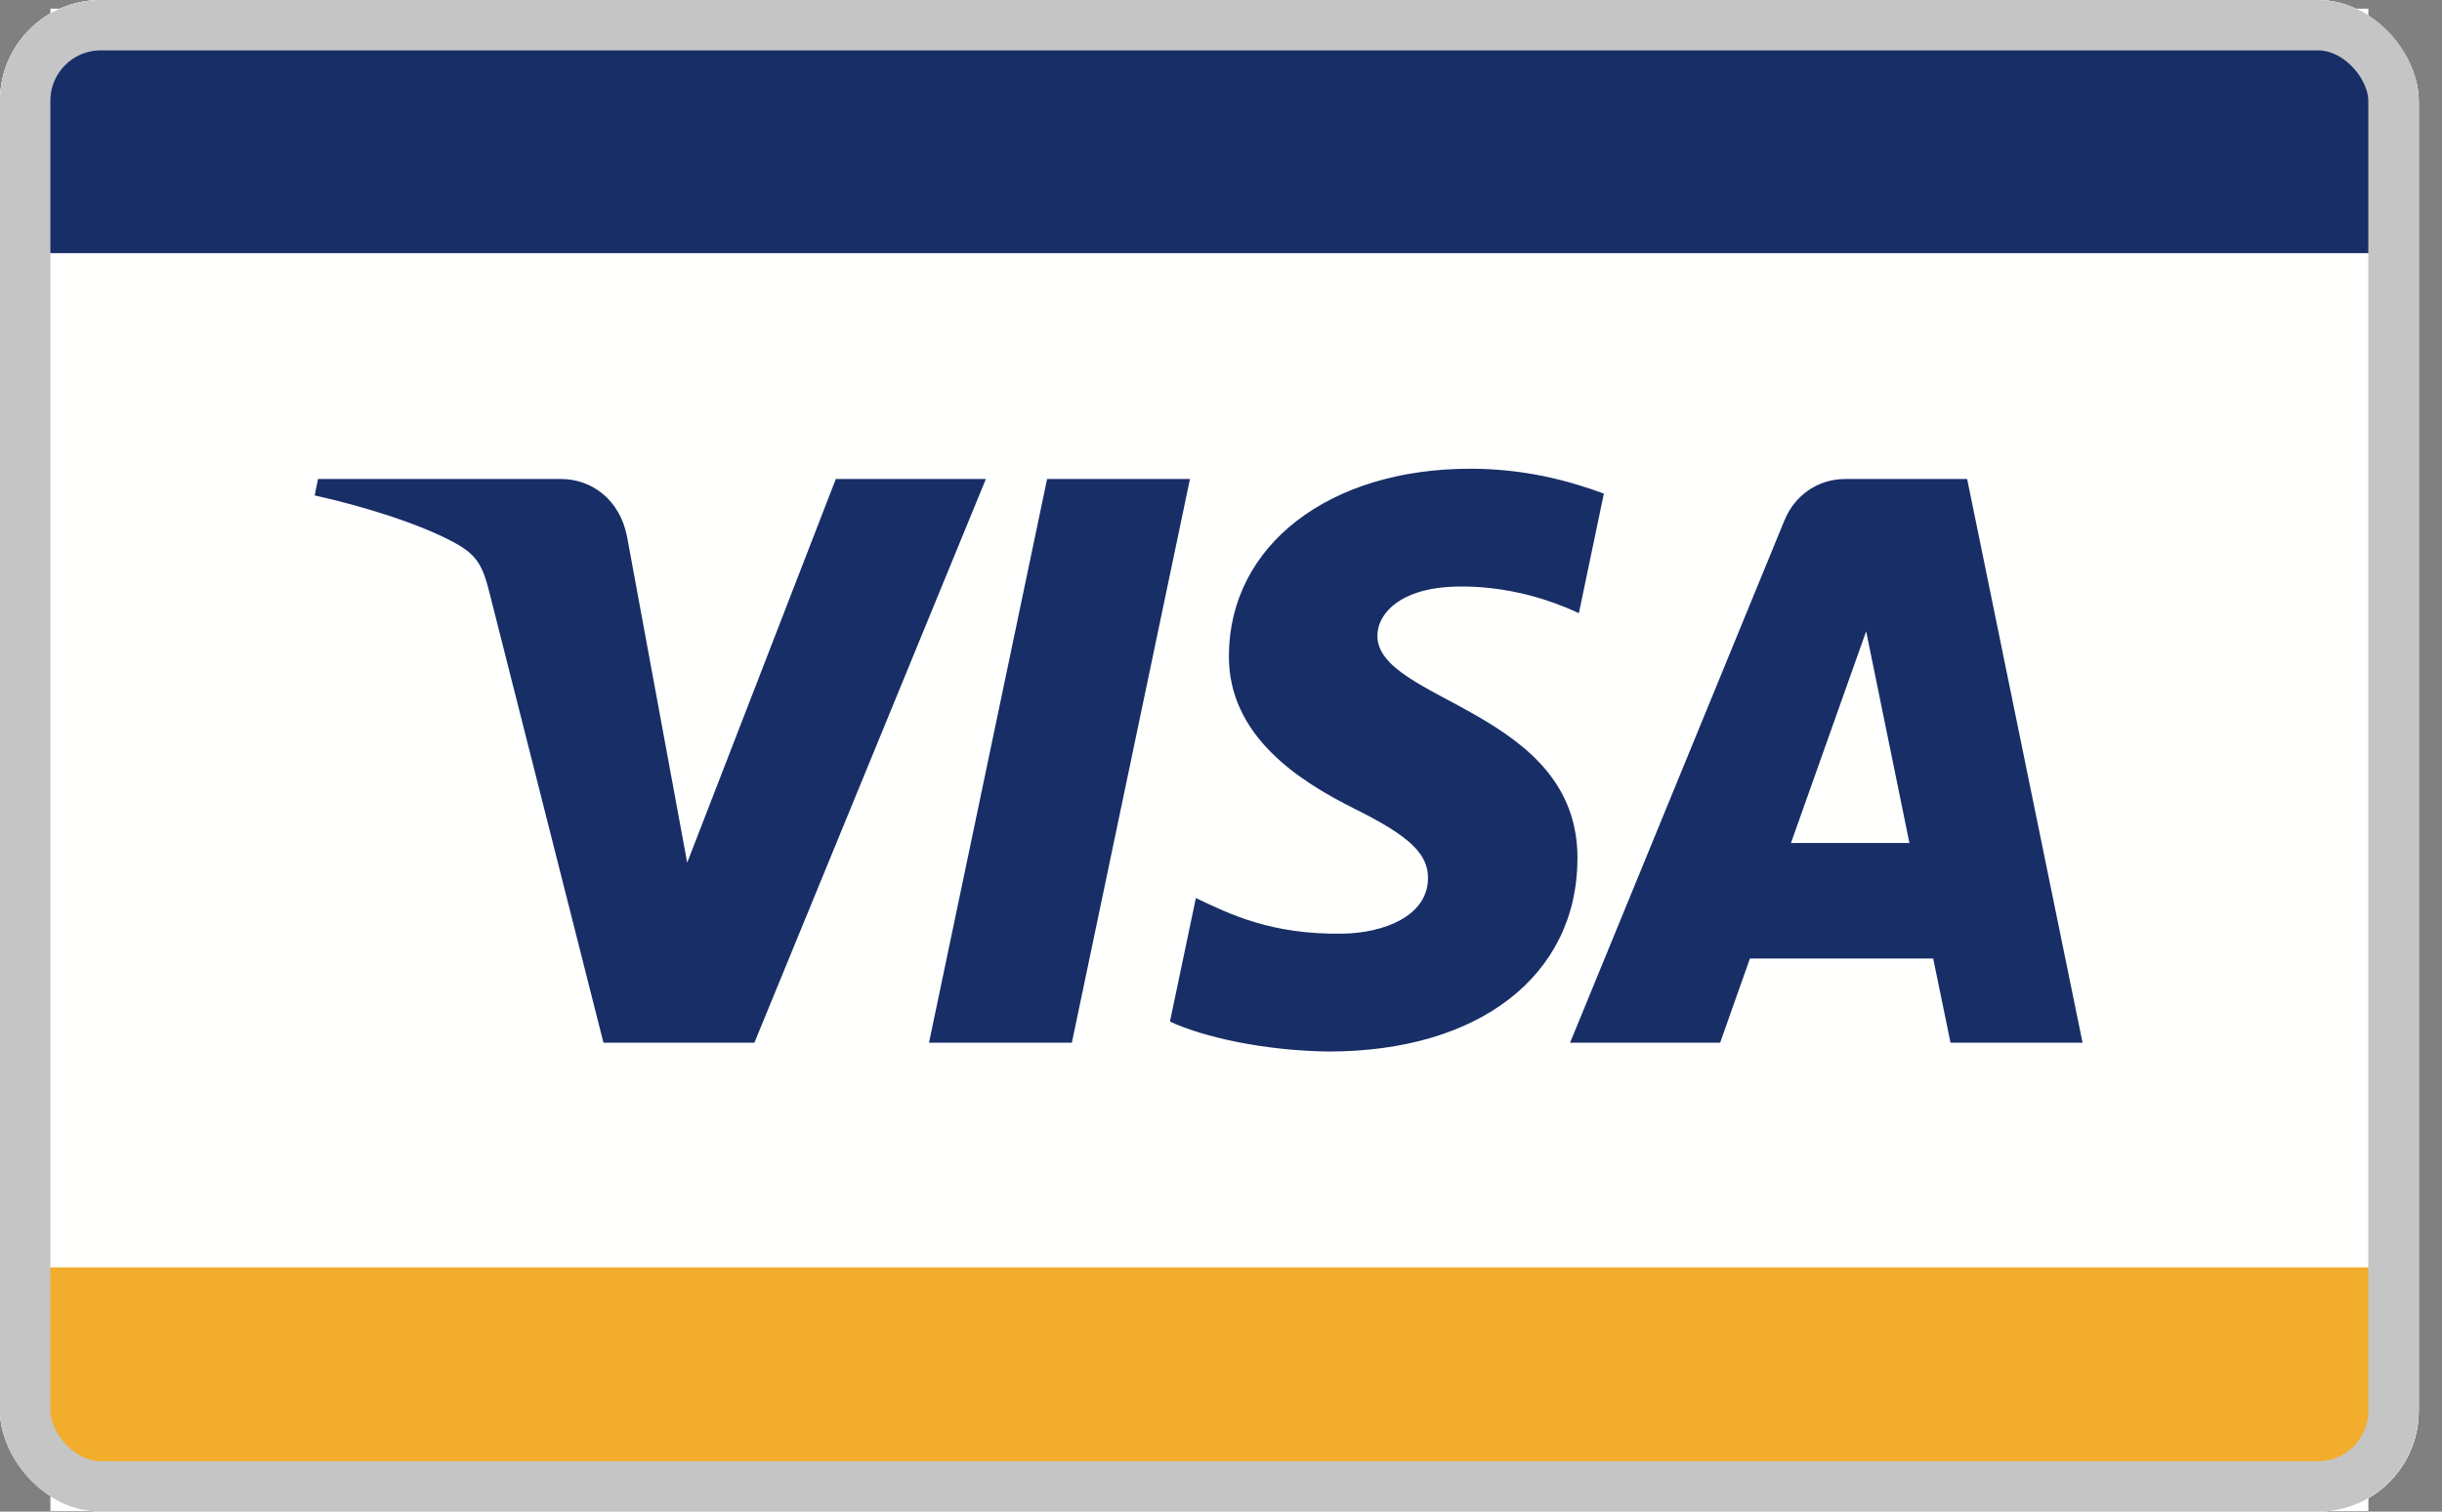
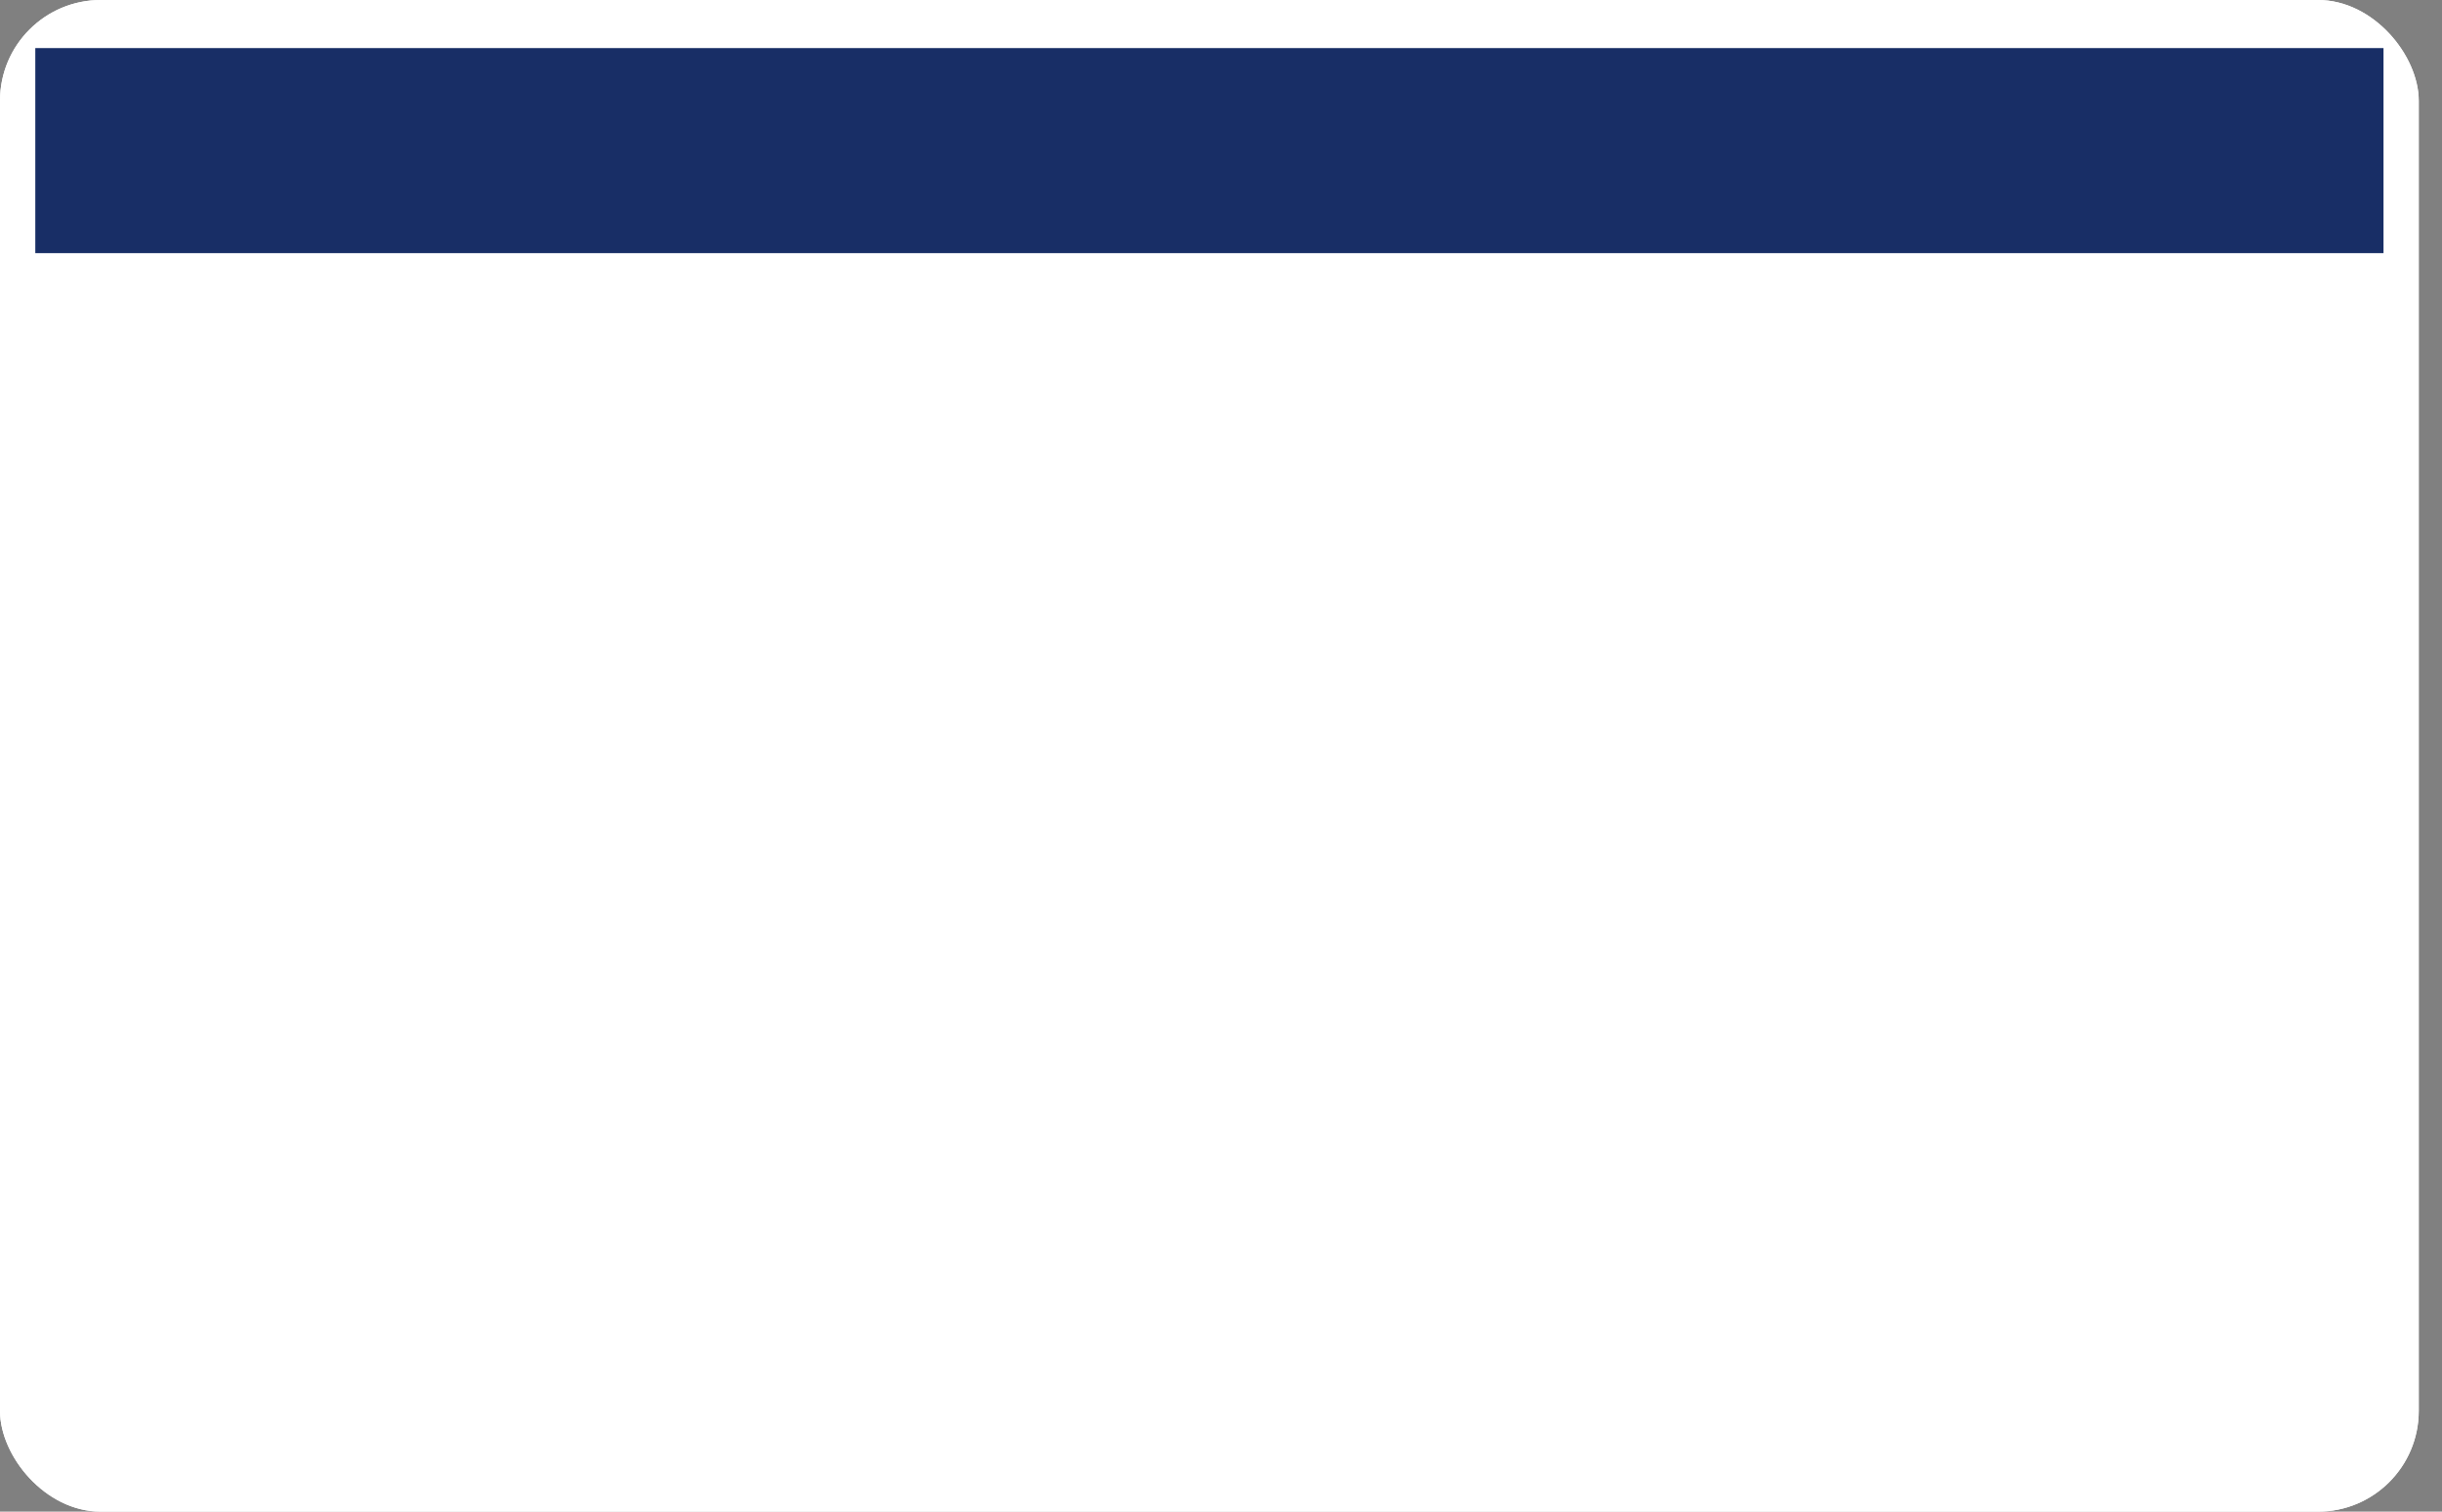
<svg xmlns="http://www.w3.org/2000/svg" width="42" height="26" viewBox="0 0 42 26" fill="none">
  <rect x="0" y="0" width="42" height="26" fill="#808080" stroke="none" />
  <rect width="41.6" height="26" rx="1.733" fill="white" />
  <rect width="41.6" height="26" rx="1.733" fill="white" />
-   <path fill-rule="evenodd" clip-rule="evenodd" d="M0.867 25.989H40.734V0.149H0.867V25.989Z" fill="#FFFFFE" />
-   <path fill-rule="evenodd" clip-rule="evenodd" d="M0.607 25.326H40.994V21.799H0.607V25.326Z" fill="#F1AD2B" />
-   <path fill-rule="evenodd" clip-rule="evenodd" d="M0.607 4.354H40.994V0.827H0.607V4.354Z" fill="#182E66" />
-   <path fill-rule="evenodd" clip-rule="evenodd" d="M20.466 8.239L18.435 17.934H15.978L18.009 8.239H20.466ZM30.803 14.499L32.096 10.858L32.84 14.499H30.803ZM33.547 17.934H35.818L33.833 8.239H31.738C31.265 8.239 30.867 8.519 30.691 8.95L27.004 17.934H29.585L30.097 16.486H33.249L33.547 17.934ZM27.131 14.769C27.142 12.21 23.667 12.069 23.69 10.925C23.697 10.578 24.022 10.208 24.732 10.113C25.084 10.067 26.054 10.03 27.155 10.547L27.585 8.49C26.994 8.272 26.233 8.062 25.287 8.062C22.858 8.062 21.149 9.379 21.136 11.266C21.12 12.662 22.357 13.44 23.286 13.905C24.244 14.38 24.565 14.685 24.56 15.11C24.554 15.76 23.796 16.048 23.091 16.059C21.855 16.078 21.139 15.718 20.568 15.446L20.122 17.571C20.697 17.84 21.756 18.074 22.853 18.086C25.435 18.086 27.124 16.784 27.131 14.769V14.769ZM16.956 8.239L12.975 17.934H10.379L8.419 10.197C8.301 9.721 8.197 9.546 7.836 9.345C7.245 9.018 6.27 8.711 5.412 8.521L5.47 8.239H9.651C10.184 8.239 10.662 8.601 10.784 9.227L11.819 14.838L14.375 8.239H16.956V8.239Z" fill="#182E66" />
-   <rect x="0.433" y="0.433" width="40.733" height="25.133" rx="1.3" stroke="#C5C5C6" stroke-width="0.867" />
+   <path fill-rule="evenodd" clip-rule="evenodd" d="M0.607 4.354H40.994V0.827H0.607Z" fill="#182E66" />
</svg>